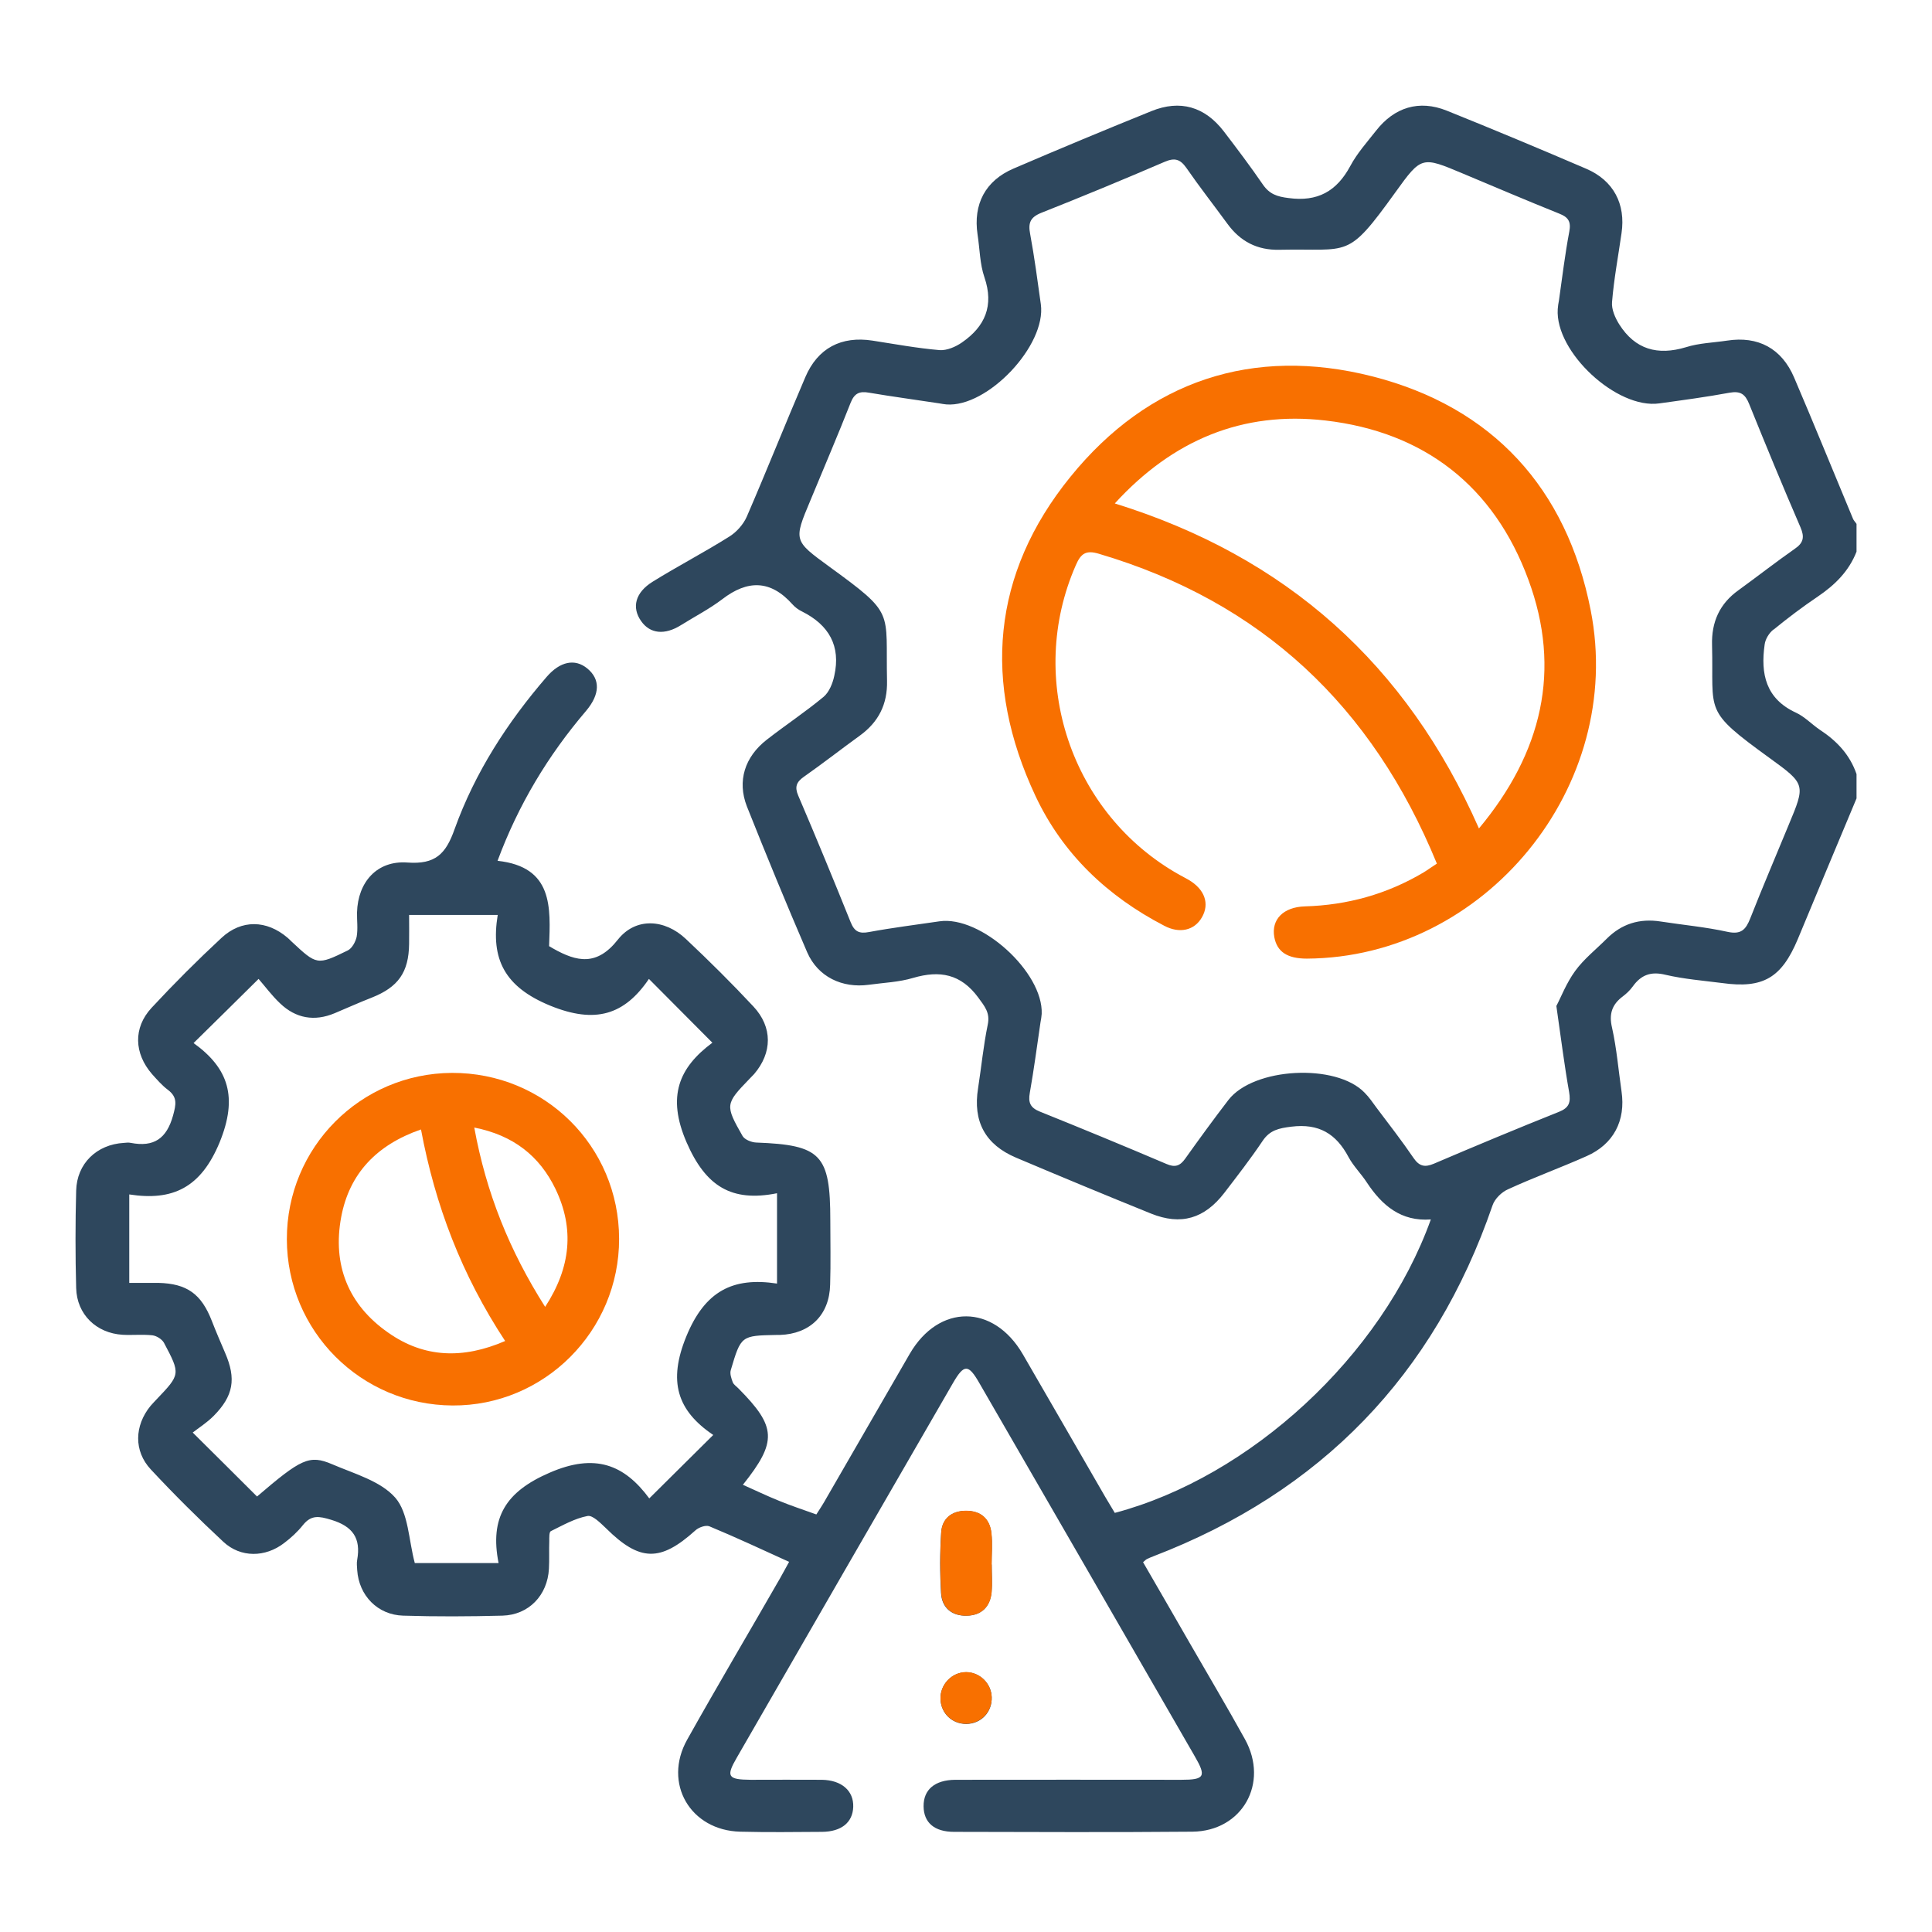
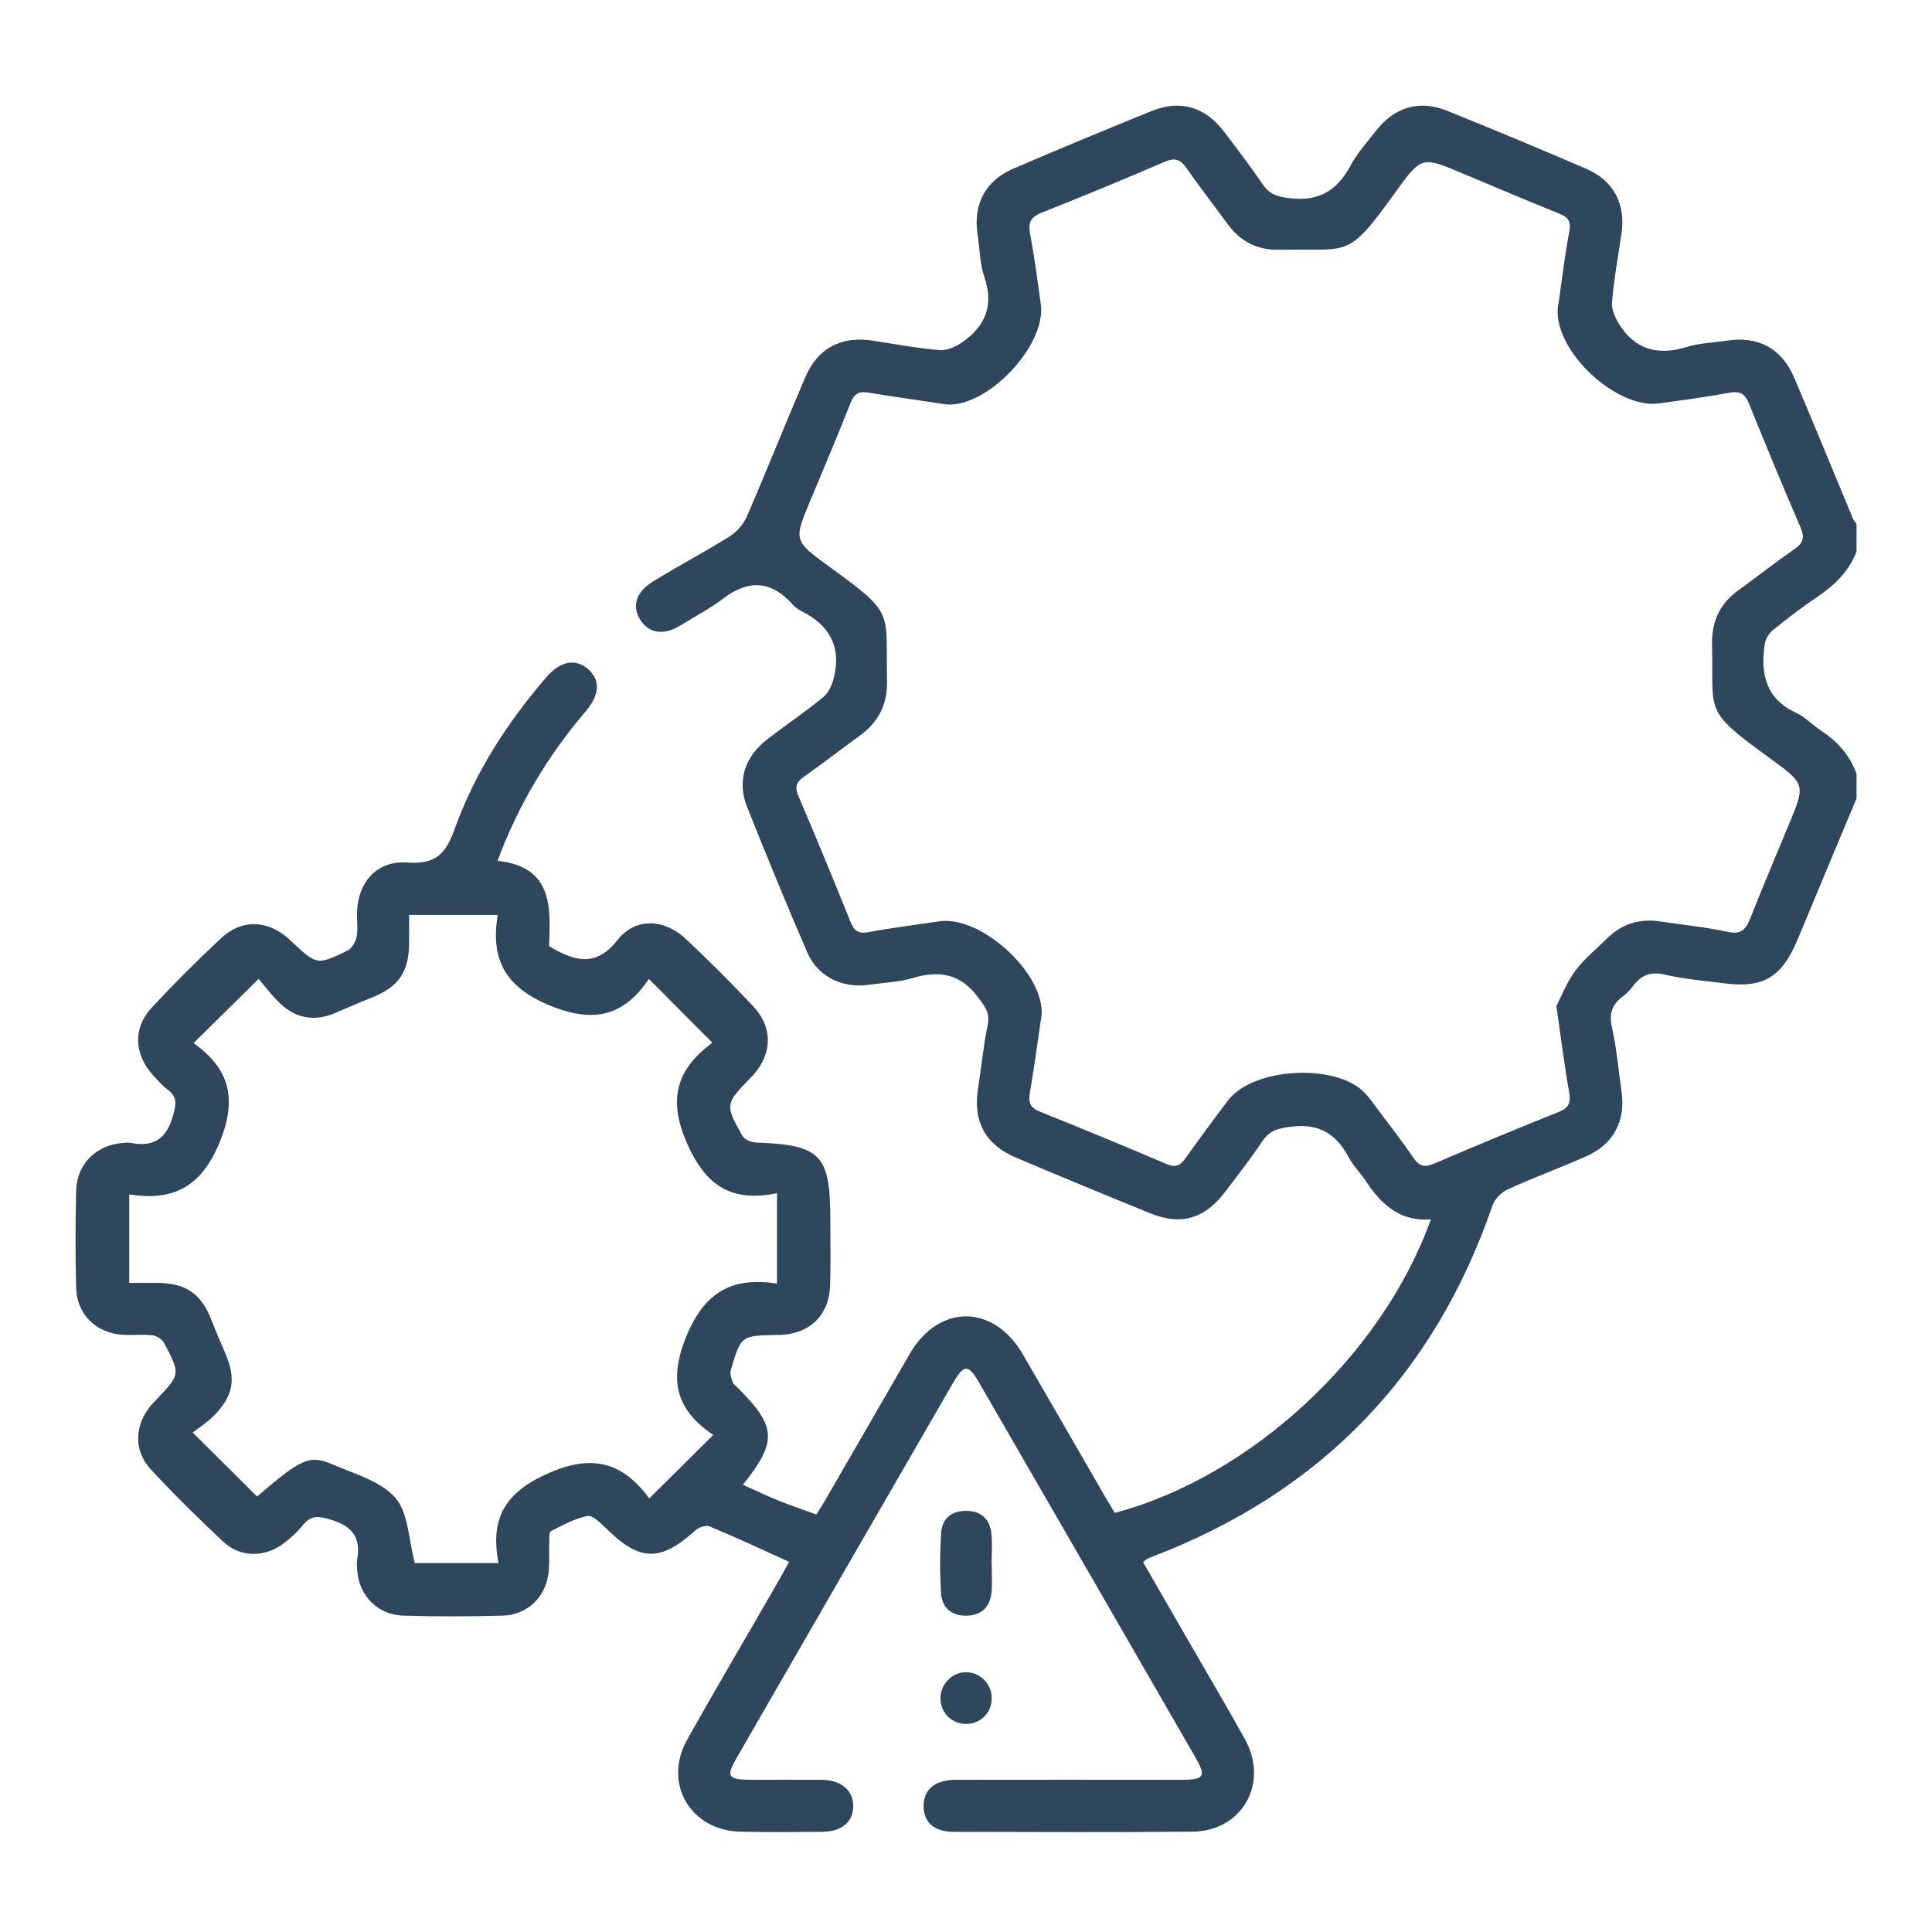
<svg xmlns="http://www.w3.org/2000/svg" width="128" height="128" viewBox="0 0 128 128" fill="none">
  <g clip-path="url(#clip0_554_1495)">
    <g clip-path="url(#clip1_554_1495)">
      <path d="M64.001 110.79C63.053 110.79 62.276 111.612 62.31 112.572C62.345 113.52 63.076 114.217 64.024 114.217C65.006 114.205 65.737 113.429 65.703 112.446C65.68 111.532 64.903 110.778 64.001 110.79ZM65.703 103.65H65.692C65.692 102.965 65.76 102.268 65.68 101.594C65.578 100.612 64.972 100.086 63.978 100.098C63.053 100.098 62.413 100.612 62.356 101.537C62.265 102.862 62.265 104.21 62.345 105.547C62.402 106.518 63.053 107.066 64.035 107.043C65.018 107.032 65.6 106.46 65.692 105.49C65.749 104.884 65.703 104.267 65.703 103.65Z" fill="#2E475D" />
      <path d="M117.506 41.713C118.442 40.947 119.425 40.205 120.441 39.519C121.572 38.754 122.497 37.84 123 36.549V34.71C122.92 34.585 122.806 34.482 122.76 34.356C121.458 31.238 120.19 28.108 118.865 25.012C118.042 23.082 116.478 22.248 114.421 22.567C113.508 22.705 112.571 22.727 111.703 23.002C109.818 23.573 108.333 23.15 107.282 21.494C107.008 21.06 106.757 20.488 106.802 20.009C106.928 18.478 107.213 16.97 107.43 15.451C107.716 13.521 106.905 11.956 105.089 11.179C102.027 9.865 98.943 8.574 95.847 7.329C94.02 6.598 92.375 7.101 91.153 8.677C90.559 9.431 89.907 10.162 89.462 10.996C88.56 12.675 87.292 13.383 85.373 13.121C84.607 13.029 84.105 12.858 83.671 12.23C82.848 11.03 81.969 9.865 81.078 8.7C79.821 7.066 78.188 6.587 76.28 7.363C73.23 8.597 70.18 9.865 67.153 11.167C65.279 11.967 64.468 13.532 64.765 15.531C64.914 16.491 64.914 17.484 65.222 18.375C65.862 20.249 65.268 21.631 63.726 22.693C63.315 22.979 62.732 23.23 62.252 23.196C60.767 23.07 59.282 22.796 57.809 22.567C55.741 22.248 54.176 23.059 53.354 24.989C52.04 28.051 50.806 31.158 49.481 34.219C49.253 34.745 48.785 35.27 48.293 35.567C46.637 36.606 44.901 37.509 43.244 38.537C42.079 39.257 41.839 40.25 42.479 41.153C43.073 41.998 44.044 42.09 45.118 41.416C46.032 40.844 46.991 40.353 47.848 39.702C49.527 38.411 51.046 38.411 52.497 40.033C52.668 40.228 52.897 40.399 53.137 40.513C54.919 41.404 55.718 42.798 55.273 44.774C55.17 45.276 54.93 45.859 54.565 46.167C53.354 47.173 52.04 48.041 50.795 49.012C49.344 50.143 48.83 51.742 49.481 53.421C50.772 56.665 52.097 59.887 53.48 63.096C54.188 64.719 55.798 65.484 57.557 65.244C58.54 65.107 59.556 65.073 60.505 64.787C62.264 64.273 63.657 64.524 64.811 66.089C65.234 66.672 65.611 67.095 65.439 67.894C65.154 69.276 65.017 70.704 64.8 72.098C64.446 74.291 65.268 75.833 67.324 76.701C70.294 77.958 73.264 79.192 76.257 80.402C78.245 81.202 79.798 80.745 81.123 79.02C81.98 77.901 82.859 76.77 83.648 75.593C84.127 74.874 84.722 74.748 85.555 74.645C87.383 74.417 88.525 75.114 89.348 76.667C89.668 77.261 90.182 77.764 90.559 78.346C91.564 79.865 92.82 80.939 94.797 80.791C91.541 89.861 82.814 97.857 73.858 100.233C73.653 99.89 73.436 99.536 73.23 99.182C71.402 96.018 69.586 92.865 67.758 89.712C65.816 86.388 62.207 86.377 60.276 89.689C58.426 92.876 56.598 96.075 54.747 99.262C54.553 99.616 54.325 99.959 54.085 100.336C53.194 100.016 52.394 99.753 51.617 99.433C50.818 99.113 50.041 98.736 49.219 98.371C51.503 95.504 51.446 94.533 48.933 91.997C48.807 91.86 48.613 91.746 48.545 91.574C48.453 91.323 48.339 91.003 48.419 90.763C49.093 88.49 49.104 88.49 51.435 88.444H51.663C53.674 88.376 54.953 87.119 54.999 85.109C55.044 83.681 55.01 82.264 55.01 80.848C55.01 76.484 54.393 75.856 50.098 75.696C49.79 75.685 49.333 75.502 49.196 75.262C48.031 73.217 48.053 73.137 49.641 71.492C49.744 71.378 49.858 71.275 49.961 71.161C51.172 69.745 51.195 68.054 49.916 66.683C48.476 65.141 46.98 63.656 45.438 62.206C44.033 60.88 42.114 60.766 40.937 62.251C39.555 64.01 38.23 63.736 36.653 62.845C36.585 62.811 36.528 62.765 36.379 62.685C36.471 60.138 36.665 57.431 32.964 57.031C34.346 53.307 36.311 50.051 38.824 47.104C39.76 45.996 39.783 45.002 38.904 44.283C38.093 43.62 37.11 43.814 36.219 44.843C33.615 47.858 31.467 51.182 30.119 54.929C29.537 56.585 28.84 57.282 26.989 57.145C24.979 56.997 23.711 58.436 23.654 60.446C23.642 60.983 23.722 61.532 23.631 62.057C23.562 62.388 23.323 62.834 23.037 62.971C21.004 63.965 20.992 63.942 19.302 62.365C19.222 62.285 19.142 62.206 19.05 62.126C17.668 60.949 16 60.903 14.675 62.137C13.076 63.622 11.523 65.175 10.038 66.775C8.815 68.1 8.884 69.79 10.072 71.161C10.403 71.527 10.734 71.915 11.134 72.212C11.774 72.703 11.66 73.183 11.466 73.903C11.043 75.433 10.198 76.016 8.667 75.719C8.518 75.685 8.358 75.707 8.21 75.719C6.405 75.822 5.091 77.09 5.046 78.883C4.989 81.031 4.989 83.19 5.046 85.337C5.091 87.085 6.382 88.33 8.13 88.433C8.781 88.467 9.444 88.398 10.095 88.467C10.369 88.501 10.723 88.718 10.86 88.958C11.968 91.049 11.957 91.049 10.357 92.728C10.232 92.865 10.095 93.002 9.969 93.15C8.907 94.453 8.85 96.132 9.992 97.354C11.534 99.01 13.145 100.61 14.801 102.152C15.943 103.214 17.577 103.191 18.822 102.232C19.279 101.889 19.713 101.489 20.067 101.044C20.627 100.347 21.141 100.45 21.94 100.69C23.38 101.124 23.917 101.912 23.665 103.34C23.62 103.557 23.654 103.797 23.665 104.025C23.78 105.716 25.025 106.995 26.715 107.041C28.897 107.109 31.09 107.098 33.283 107.041C35.031 106.995 36.276 105.693 36.368 103.934C36.402 103.328 36.368 102.712 36.391 102.095C36.391 101.866 36.379 101.501 36.493 101.444C37.282 101.055 38.081 100.598 38.926 100.438C39.269 100.37 39.795 100.918 40.16 101.261C42.388 103.465 43.747 103.488 46.066 101.398C46.283 101.192 46.763 101.021 47.003 101.124C48.762 101.855 50.498 102.666 52.28 103.477C52.074 103.842 51.88 104.219 51.675 104.574C49.63 108.138 47.539 111.667 45.529 115.254C43.907 118.144 45.735 121.274 49.047 121.354C50.852 121.4 52.657 121.377 54.462 121.365C55.753 121.354 56.495 120.737 56.529 119.709C56.564 118.647 55.764 117.938 54.45 117.916C52.886 117.904 51.309 117.916 49.733 117.916C48.213 117.904 48.088 117.699 48.819 116.442C53.582 108.16 58.368 99.89 63.143 91.62C63.874 90.363 64.16 90.363 64.891 91.643C69.654 99.879 74.406 108.115 79.158 116.362C79.935 117.699 79.81 117.916 78.267 117.916C73.276 117.916 68.284 117.904 63.292 117.916C61.932 117.927 61.179 118.567 61.19 119.675C61.201 120.749 61.898 121.365 63.212 121.365C68.478 121.377 73.733 121.4 78.999 121.354C82.3 121.32 84.093 118.144 82.483 115.231C81.295 113.084 80.038 110.97 78.816 108.846C77.788 107.064 76.76 105.27 75.731 103.5C75.857 103.397 75.914 103.328 75.983 103.294C76.12 103.226 76.257 103.169 76.406 103.111C87.509 98.851 95.014 91.117 98.886 79.854C99.034 79.42 99.491 78.975 99.914 78.792C101.628 78.004 103.398 77.364 105.112 76.599C106.905 75.81 107.716 74.245 107.43 72.303C107.225 70.898 107.111 69.471 106.802 68.088C106.585 67.174 106.802 66.546 107.522 66.009C107.762 65.827 107.99 65.61 108.173 65.358C108.721 64.593 109.372 64.342 110.343 64.582C111.566 64.867 112.845 64.97 114.102 65.13C116.809 65.507 118.031 64.787 119.105 62.228C120.396 59.121 121.698 56.003 123 52.896V51.285C122.555 49.994 121.686 49.08 120.567 48.349C120.03 47.984 119.562 47.481 118.991 47.218C116.98 46.293 116.637 44.637 116.912 42.706C116.957 42.341 117.209 41.93 117.506 41.701V41.713ZM43.016 99.273C41.36 97.034 39.429 96.258 36.413 97.571C33.501 98.828 32.438 100.553 33.032 103.557H27.481C27.069 102.015 27.069 100.244 26.19 99.228C25.219 98.12 23.471 97.64 22.009 97.011C20.49 96.36 19.941 96.657 17.029 99.148C15.681 97.8 14.333 96.463 12.768 94.91C13.133 94.624 13.693 94.27 14.15 93.813C15.475 92.477 15.658 91.346 14.915 89.632C14.618 88.935 14.31 88.227 14.036 87.519C13.339 85.725 12.391 85.04 10.483 84.994C9.866 84.994 9.249 84.994 8.564 84.994V79.134C11.431 79.58 13.305 78.7 14.55 75.685C15.772 72.692 15.144 70.773 12.825 69.105C14.264 67.689 15.623 66.352 17.131 64.856C17.543 65.324 18 65.952 18.559 66.478C19.599 67.472 20.832 67.689 22.169 67.129C22.991 66.786 23.791 66.421 24.613 66.101C26.384 65.404 27.081 64.422 27.104 62.537C27.115 61.92 27.104 61.315 27.104 60.618H32.975C32.495 63.553 33.443 65.392 36.448 66.626C39.441 67.849 41.371 67.243 42.993 64.856C44.421 66.295 45.746 67.62 47.197 69.082C44.981 70.727 44.17 72.635 45.483 75.673C46.751 78.597 48.465 79.66 51.48 79.055V85.04C48.556 84.595 46.706 85.531 45.472 88.536C44.25 91.517 44.855 93.448 47.254 95.07C45.803 96.509 44.478 97.823 43.016 99.273ZM117.243 50.223C119.642 51.959 119.619 51.982 118.499 54.666C117.654 56.722 116.775 58.767 115.963 60.835C115.666 61.589 115.358 61.931 114.456 61.737C113.005 61.417 111.497 61.28 110.023 61.052C108.63 60.835 107.442 61.2 106.448 62.194C105.74 62.902 104.94 63.531 104.358 64.33C103.775 65.13 103.41 66.089 103.113 66.649C103.432 68.865 103.649 70.613 103.958 72.349C104.072 73.034 103.969 73.389 103.284 73.663C100.508 74.771 97.744 75.925 94.991 77.101C94.397 77.352 94.031 77.272 93.654 76.724C92.877 75.582 92.032 74.497 91.198 73.389C90.947 73.046 90.707 72.692 90.41 72.395C88.525 70.43 83.054 70.716 81.386 72.875C80.404 74.154 79.455 75.456 78.519 76.77C78.176 77.25 77.845 77.364 77.274 77.113C74.486 75.925 71.688 74.771 68.878 73.64C68.261 73.389 68.112 73.046 68.227 72.406C68.501 70.853 68.706 69.299 68.935 67.734C68.969 67.552 69.003 67.357 69.015 67.174C69.129 64.41 64.971 60.641 62.241 61.04C60.687 61.269 59.122 61.463 57.58 61.749C56.929 61.874 56.609 61.726 56.358 61.097C55.227 58.287 54.074 55.489 52.886 52.713C52.634 52.13 52.771 51.81 53.251 51.468C54.508 50.588 55.718 49.64 56.964 48.738C58.209 47.835 58.803 46.659 58.768 45.105C58.666 40.399 59.34 40.742 54.93 37.532C52.577 35.818 52.577 35.807 53.685 33.168C54.576 31.009 55.501 28.862 56.358 26.68C56.609 26.052 56.941 25.903 57.58 26.017C59.122 26.28 60.687 26.486 62.241 26.726C62.389 26.748 62.538 26.783 62.698 26.794C65.428 27.011 69.335 22.876 68.958 20.157C68.741 18.604 68.535 17.039 68.249 15.497C68.112 14.777 68.249 14.4 68.981 14.103C71.722 13.018 74.452 11.887 77.159 10.722C77.822 10.436 78.188 10.539 78.599 11.122C79.467 12.378 80.415 13.589 81.317 14.823C82.174 15.999 83.294 16.582 84.767 16.548C89.462 16.445 89.211 17.233 92.455 12.732C94.18 10.334 94.203 10.356 96.921 11.499C99.046 12.39 101.159 13.292 103.295 14.149C103.912 14.389 104.095 14.686 103.969 15.348C103.684 16.856 103.501 18.387 103.284 19.906C103.25 20.089 103.215 20.283 103.204 20.477C103.021 23.322 107.122 27.125 109.932 26.726C111.497 26.509 113.051 26.303 114.593 26.017C115.312 25.892 115.621 26.109 115.884 26.76C116.992 29.501 118.111 32.22 119.288 34.939C119.562 35.578 119.493 35.967 118.899 36.367C117.643 37.246 116.432 38.194 115.187 39.097C113.919 39.999 113.382 41.221 113.428 42.752C113.542 47.253 112.799 47.001 117.243 50.223Z" fill="#2E475D" />
-       <path d="M65.703 103.652C65.703 104.269 65.749 104.874 65.703 105.48C65.611 106.451 65.029 107.022 64.046 107.045C63.064 107.056 62.413 106.508 62.356 105.537C62.276 104.2 62.276 102.864 62.356 101.527C62.413 100.602 63.053 100.099 63.989 100.088C64.972 100.088 65.589 100.602 65.691 101.584C65.76 102.27 65.703 102.955 65.703 103.652Z" fill="#F87000" />
-       <path d="M64 110.777C64.903 110.777 65.668 111.52 65.702 112.434C65.737 113.416 64.994 114.193 64.012 114.204C63.075 114.204 62.344 113.507 62.31 112.571C62.275 111.611 63.052 110.789 64 110.777Z" fill="#F87000" />
-       <path d="M105.386 40.425C103.798 32.349 98.886 26.969 90.924 24.936C83.008 22.925 76.086 25.221 70.923 31.584C65.702 38.015 65.085 45.246 68.604 52.739C70.409 56.577 73.367 59.376 77.125 61.329C78.153 61.878 79.136 61.638 79.627 60.781C80.153 59.879 79.821 58.919 78.748 58.291C78.553 58.177 78.348 58.074 78.142 57.959C70.946 53.927 67.964 44.983 71.277 37.444C71.608 36.678 71.939 36.427 72.808 36.69C83.579 39.877 90.913 46.776 95.197 57.217C94.82 57.457 94.58 57.64 94.317 57.8C91.895 59.239 89.268 59.97 86.447 60.05C85.019 60.096 84.219 60.918 84.425 62.083C84.608 63.066 85.293 63.511 86.584 63.511C98.372 63.443 107.693 52.111 105.386 40.425ZM97.984 54.887C93.186 44.001 85.224 36.884 73.858 33.354C77.697 29.151 82.334 27.22 87.817 27.86C94.363 28.614 98.989 32.223 101.262 38.415C103.467 44.377 102.176 49.861 97.984 54.887Z" fill="#F87000" />
-       <path d="M29.937 71.082C23.871 71.116 18.994 76.028 19.005 82.105C19.016 88.182 23.905 93.083 29.982 93.117C36.059 93.151 41.029 88.182 41.017 82.071C41.006 75.937 36.082 71.059 29.937 71.082ZM25.71 88.285C23.06 86.435 22.021 83.784 22.603 80.643C23.14 77.753 24.956 75.846 27.892 74.829C28.829 79.855 30.588 84.47 33.467 88.845C30.668 90.056 28.086 89.964 25.71 88.285ZM36.117 86.583C33.752 82.859 32.21 79.032 31.422 74.703C34.026 75.217 35.751 76.599 36.802 78.77C38.059 81.386 37.83 83.956 36.117 86.583Z" fill="#F87000" />
    </g>
  </g>
  <defs>
    <clipPath id="clip0_554_1495">
      <rect width="128" height="128" fill="white" />
    </clipPath>
    <clipPath id="clip1_554_1495">
      <rect width="118" height="114.39" fill="white" transform="translate(5 7)" />
    </clipPath>
  </defs>
</svg>